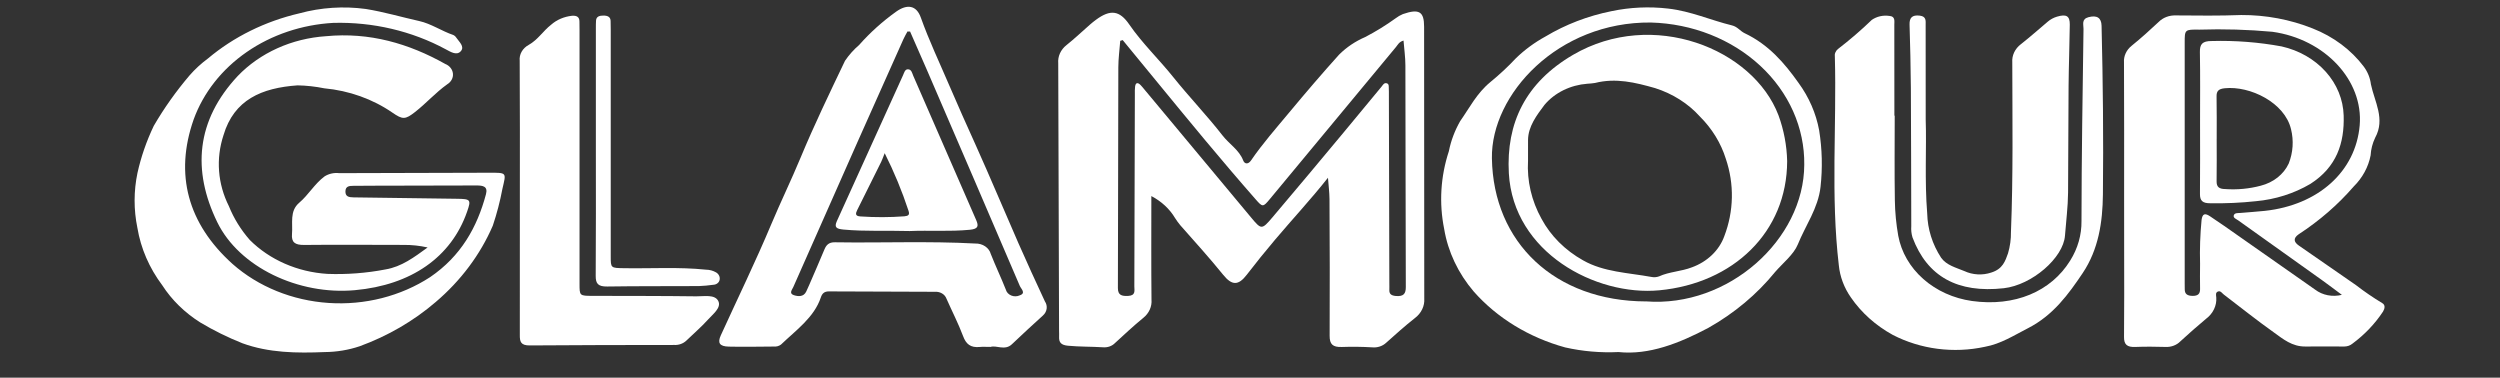
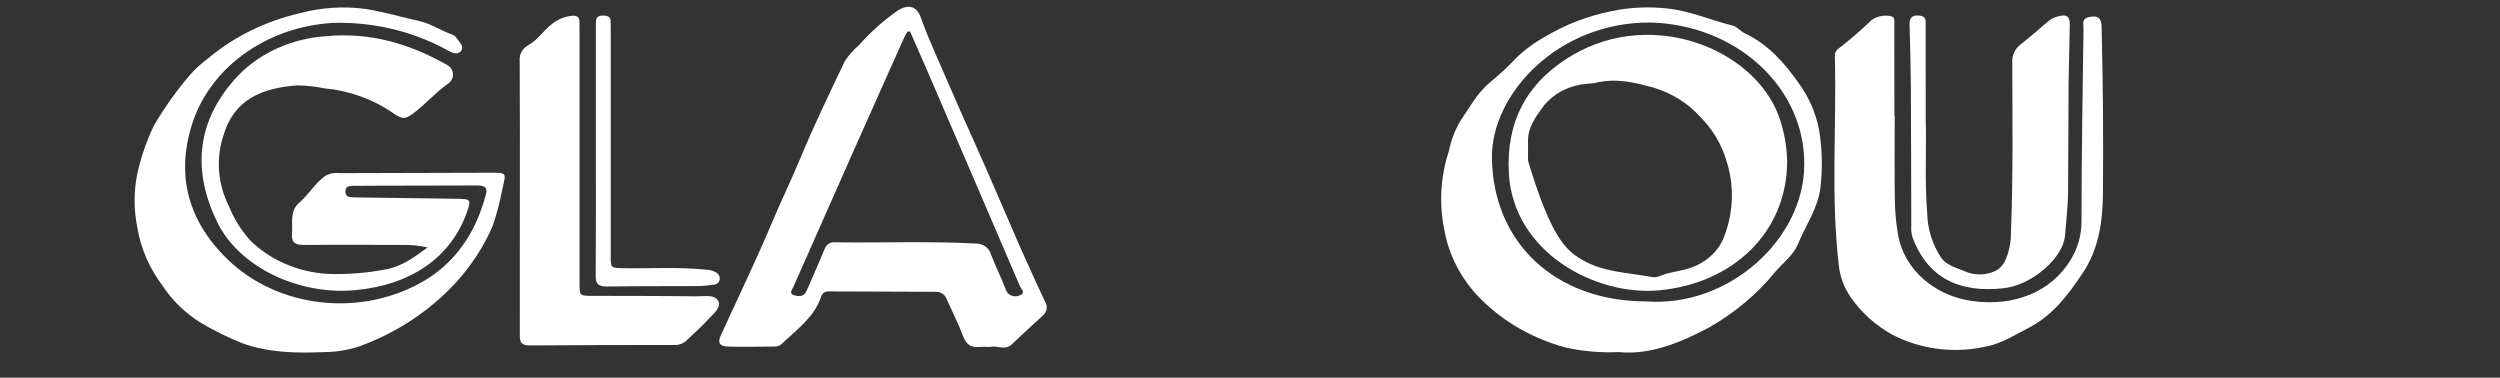
<svg xmlns="http://www.w3.org/2000/svg" width="139" height="21" viewBox="0 0 139 21" fill="none">
  <rect x="0" y="0" width="139" height="21" fill="#333333" stroke="none" />
  <g clip-path="url(#clip0_1_338)">
-     <path d="M73.835 9.883C72.883 11.087 71.856 12.189 70.891 13.331C70.35 13.969 69.827 14.618 69.32 15.277C68.849 15.891 68.493 15.876 68.011 15.282C67.25 14.341 66.433 13.439 65.628 12.528C65.521 12.4 65.424 12.267 65.336 12.128C65.033 11.618 64.575 11.193 64.015 10.901C64.015 12.82 64.004 14.739 64.023 16.658C64.04 16.848 64.006 17.038 63.927 17.215C63.847 17.392 63.723 17.55 63.563 17.677C63.019 18.123 62.508 18.601 61.993 19.074C61.911 19.158 61.807 19.224 61.691 19.264C61.574 19.305 61.448 19.32 61.323 19.309C60.676 19.268 60.025 19.284 59.375 19.222C58.992 19.185 58.874 19.034 58.886 18.731C58.891 18.619 58.886 18.506 58.884 18.393C58.872 13.436 58.856 8.479 58.838 3.521C58.821 3.331 58.854 3.14 58.934 2.964C59.015 2.787 59.14 2.63 59.301 2.504C59.758 2.141 60.175 1.74 60.614 1.358C60.717 1.268 60.825 1.182 60.935 1.101C61.741 0.505 62.252 0.58 62.789 1.363C63.504 2.403 64.44 3.297 65.231 4.285C66.116 5.389 67.109 6.423 67.977 7.538C68.342 8.007 68.902 8.342 69.119 8.916C69.204 9.141 69.409 9.137 69.555 8.924C70.199 7.983 70.966 7.113 71.697 6.234C72.592 5.158 73.508 4.087 74.452 3.039C74.861 2.63 75.356 2.296 75.91 2.057C76.501 1.749 77.064 1.401 77.596 1.017C77.718 0.923 77.855 0.844 78.001 0.783C78.902 0.473 79.18 0.641 79.18 1.482C79.18 6.52 79.183 11.557 79.189 16.595C79.204 16.801 79.165 17.007 79.073 17.197C78.983 17.387 78.843 17.555 78.665 17.688C78.111 18.123 77.591 18.593 77.068 19.06C76.969 19.152 76.848 19.223 76.713 19.267C76.579 19.311 76.434 19.327 76.292 19.312C75.733 19.279 75.172 19.272 74.612 19.292C74.092 19.312 73.926 19.132 73.928 18.674C73.943 16.137 73.932 13.604 73.92 11.07C73.916 10.675 73.864 10.279 73.835 9.883ZM62.423 2.229L62.285 2.27C62.248 2.761 62.181 3.252 62.179 3.743C62.166 7.834 62.17 11.926 62.155 16.017C62.155 16.407 62.36 16.472 62.725 16.453C63.162 16.43 63.068 16.147 63.069 15.923C63.081 12.362 63.091 8.8 63.098 5.239C63.092 5.094 63.097 4.95 63.112 4.806C63.145 4.579 63.265 4.573 63.42 4.733C63.491 4.806 63.554 4.885 63.618 4.962C65.596 7.336 67.574 9.709 69.552 12.082C70.13 12.774 70.15 12.786 70.744 12.089C72.072 10.527 73.381 8.952 74.693 7.38C75.404 6.529 76.104 5.672 76.812 4.82C76.883 4.734 76.95 4.595 77.091 4.627C77.242 4.661 77.21 4.808 77.217 4.915C77.225 5.043 77.222 5.172 77.222 5.3C77.231 8.782 77.239 12.263 77.247 15.744C77.247 15.872 77.253 16.001 77.247 16.129C77.241 16.35 77.361 16.434 77.606 16.457C78.042 16.495 78.165 16.329 78.163 15.958C78.148 11.851 78.152 7.744 78.14 3.637C78.14 3.182 78.073 2.727 78.036 2.256C77.786 2.326 77.721 2.488 77.618 2.612C75.28 5.426 72.944 8.242 70.61 11.06C70.222 11.528 70.203 11.528 69.807 11.075C67.907 8.911 66.087 6.694 64.268 4.476C63.655 3.725 63.04 2.976 62.423 2.229Z" fill="white" />
    <path d="M23.776 13.759C23.343 13.661 22.897 13.613 22.45 13.617C20.606 13.617 18.762 13.599 16.918 13.619C16.393 13.626 16.196 13.468 16.235 13.011C16.287 12.413 16.09 11.74 16.634 11.275C17.162 10.825 17.483 10.228 18.045 9.808C18.281 9.658 18.573 9.593 18.861 9.627C21.627 9.618 24.393 9.611 27.16 9.604C28.215 9.601 28.143 9.583 27.933 10.505C27.803 11.195 27.625 11.877 27.4 12.547C26.707 14.154 25.622 15.604 24.223 16.794C23.003 17.843 21.57 18.677 20 19.251C19.379 19.46 18.721 19.57 18.057 19.575C16.499 19.64 14.944 19.621 13.475 19.084C12.66 18.759 11.878 18.373 11.137 17.93C10.271 17.385 9.549 16.679 9.021 15.86C8.3 14.9 7.828 13.81 7.639 12.669C7.431 11.659 7.432 10.625 7.643 9.616C7.843 8.717 8.147 7.84 8.55 6.997C9.123 6.012 9.79 5.072 10.544 4.187C10.843 3.845 11.183 3.532 11.558 3.255C12.992 2.049 14.744 1.183 16.653 0.74C17.846 0.415 19.106 0.332 20.339 0.499C21.357 0.663 22.324 0.951 23.313 1.171C23.971 1.317 24.555 1.727 25.212 1.949C25.276 1.979 25.329 2.026 25.363 2.084C25.524 2.325 25.856 2.591 25.616 2.852C25.383 3.107 25.038 2.872 24.784 2.741C22.904 1.725 20.733 1.214 18.533 1.272C16.782 1.37 15.104 1.934 13.719 2.892C12.333 3.85 11.305 5.157 10.767 6.643C9.698 9.688 10.435 12.433 12.929 14.676C14.362 15.941 16.255 16.709 18.268 16.844C20.281 16.979 22.282 16.47 23.911 15.411C25.63 14.243 26.533 12.629 27.02 10.798C27.135 10.365 26.862 10.31 26.482 10.312C24.584 10.32 22.685 10.32 20.787 10.325C20.407 10.325 20.027 10.33 19.648 10.332C19.418 10.332 19.215 10.353 19.206 10.631C19.195 10.929 19.392 10.971 19.657 10.974C21.573 10.998 23.489 11.028 25.404 11.052C26.171 11.062 26.204 11.1 25.968 11.775C25.088 14.298 22.867 15.851 19.73 16.134C16.602 16.418 13.298 14.855 12.078 12.35C10.681 9.481 10.902 6.702 13.218 4.226C13.831 3.587 14.581 3.062 15.423 2.682C16.265 2.302 17.184 2.075 18.126 2.013C20.545 1.781 22.731 2.419 24.756 3.556C24.875 3.603 24.977 3.678 25.052 3.773C25.127 3.867 25.172 3.978 25.183 4.093C25.195 4.208 25.171 4.324 25.115 4.428C25.059 4.533 24.973 4.622 24.866 4.687C24.212 5.153 23.701 5.74 23.078 6.227C22.533 6.653 22.388 6.657 21.822 6.265C20.724 5.508 19.411 5.038 18.029 4.91C17.542 4.811 17.045 4.756 16.546 4.746C14.552 4.886 13.011 5.54 12.425 7.521C11.996 8.826 12.103 10.223 12.727 11.464C13 12.142 13.392 12.776 13.89 13.344C14.996 14.448 16.544 15.125 18.203 15.228C19.288 15.268 20.374 15.185 21.435 14.98C22.331 14.829 23.018 14.309 23.776 13.759Z" fill="white" />
-     <path d="M118.101 11.033C118.101 8.514 118.107 5.994 118.094 3.475C118.081 3.301 118.112 3.126 118.187 2.964C118.261 2.802 118.376 2.657 118.524 2.541C119.044 2.119 119.541 1.673 120.024 1.218C120.143 1.098 120.29 1.004 120.455 0.941C120.62 0.879 120.799 0.85 120.978 0.857C122.189 0.867 123.402 0.882 124.612 0.835C125.981 0.829 127.336 1.083 128.585 1.582C129.738 2.035 130.723 2.771 131.425 3.702C131.644 3.998 131.781 4.336 131.823 4.688C132.027 5.662 132.63 6.616 132.061 7.653C131.912 7.965 131.825 8.297 131.807 8.635C131.683 9.285 131.354 9.889 130.858 10.378C129.988 11.382 128.963 12.272 127.813 13.021C127.481 13.249 127.543 13.461 127.809 13.648C128.864 14.39 129.937 15.111 130.992 15.853C131.453 16.209 131.937 16.541 132.442 16.846C132.64 16.954 132.597 17.154 132.496 17.324C132.048 18.003 131.471 18.608 130.79 19.111C130.669 19.211 130.51 19.266 130.345 19.266C129.623 19.269 128.899 19.257 128.177 19.266C127.441 19.274 126.942 18.852 126.434 18.488C125.479 17.81 124.568 17.082 123.64 16.374C123.548 16.304 123.47 16.164 123.338 16.202C123.162 16.252 123.216 16.421 123.225 16.538C123.241 16.763 123.198 16.988 123.098 17.195C122.999 17.402 122.845 17.585 122.651 17.73C122.163 18.136 121.689 18.555 121.225 18.982C121.124 19.085 120.999 19.165 120.858 19.219C120.718 19.272 120.565 19.297 120.412 19.29C119.853 19.275 119.29 19.267 118.731 19.29C118.263 19.311 118.091 19.155 118.096 18.736C118.114 17.163 118.103 15.591 118.103 14.018C118.101 13.024 118.1 12.029 118.101 11.033ZM130.208 16.393C129.799 16.089 129.472 15.839 129.137 15.6C127.573 14.483 126.009 13.367 124.445 12.253C124.338 12.177 124.15 12.116 124.199 11.97C124.247 11.825 124.436 11.851 124.576 11.839C125.025 11.798 125.476 11.772 125.924 11.724C128.905 11.4 130.978 9.53 131.199 6.97C131.413 4.474 129.266 2.173 126.344 1.767C124.995 1.644 123.639 1.604 122.285 1.648C121.471 1.635 121.469 1.648 121.469 2.366C121.469 6.827 121.469 11.287 121.469 15.748C121.469 15.861 121.474 15.973 121.472 16.085C121.469 16.35 121.621 16.449 121.912 16.451C122.222 16.453 122.326 16.325 122.324 16.069C122.317 15.604 122.317 15.138 122.324 14.673C122.301 13.855 122.329 13.037 122.408 12.222C122.458 11.874 122.596 11.837 122.885 12.03C123.145 12.203 123.405 12.377 123.66 12.556C125.348 13.738 127.037 14.921 128.724 16.105C128.926 16.258 129.166 16.365 129.425 16.415C129.684 16.465 129.953 16.457 130.208 16.393H130.208Z" fill="white" />
    <path d="M55.08 19.288C54.804 19.288 54.64 19.274 54.479 19.291C53.957 19.344 53.712 19.127 53.549 18.692C53.282 17.982 52.929 17.298 52.621 16.6C52.579 16.485 52.494 16.385 52.381 16.317C52.268 16.249 52.133 16.216 51.997 16.224C50.026 16.215 48.056 16.207 46.085 16.202C45.823 16.202 45.709 16.325 45.638 16.538C45.265 17.651 44.265 18.352 43.424 19.157C43.368 19.199 43.303 19.231 43.234 19.25C43.164 19.269 43.09 19.275 43.018 19.268C42.186 19.272 41.354 19.292 40.523 19.272C40.004 19.26 39.883 19.067 40.078 18.642C41.018 16.581 42.014 14.538 42.888 12.455C43.409 11.214 44.001 10 44.517 8.756C45.271 6.942 46.131 5.162 46.982 3.38C47.201 3.057 47.466 2.76 47.771 2.497C48.374 1.814 49.063 1.194 49.823 0.65C50.447 0.206 50.955 0.297 51.197 0.974C51.654 2.256 52.243 3.494 52.779 4.747C53.255 5.863 53.757 6.974 54.257 8.084C55.069 9.888 55.829 11.71 56.624 13.521C57.1 14.604 57.596 15.681 58.096 16.756C58.18 16.88 58.214 17.025 58.193 17.168C58.173 17.311 58.099 17.444 57.983 17.546C57.401 18.072 56.825 18.605 56.258 19.144C55.87 19.511 55.388 19.181 55.08 19.288ZM50.601 1.754L50.455 1.751C50.38 1.892 50.297 2.03 50.232 2.174C49.385 4.067 48.539 5.961 47.695 7.855C46.494 10.555 45.298 13.257 44.107 15.96C44.044 16.103 43.85 16.316 44.136 16.41C44.384 16.492 44.684 16.512 44.826 16.21C44.881 16.091 44.937 15.973 44.988 15.853C45.272 15.194 45.56 14.536 45.836 13.874C45.939 13.625 46.081 13.465 46.418 13.471C49.02 13.512 51.623 13.399 54.224 13.54C54.422 13.534 54.615 13.588 54.773 13.694C54.93 13.8 55.042 13.951 55.088 14.122C55.35 14.788 55.662 15.439 55.925 16.104C55.944 16.176 55.981 16.242 56.033 16.299C56.086 16.355 56.152 16.401 56.227 16.431C56.301 16.462 56.383 16.477 56.465 16.475C56.548 16.473 56.629 16.454 56.702 16.42C57.06 16.297 56.77 16.059 56.702 15.899C54.988 11.896 53.267 7.896 51.54 3.897C51.228 3.181 50.913 2.468 50.601 1.754Z" fill="white" />
    <path d="M89.987 19.574C88.989 19.622 87.989 19.535 87.021 19.316C85.014 18.764 83.242 17.682 81.943 16.213C81.073 15.194 80.506 13.996 80.296 12.73C80.006 11.291 80.095 9.811 80.557 8.408C80.672 7.828 80.883 7.266 81.183 6.74C81.706 5.997 82.103 5.186 82.874 4.555C83.376 4.145 83.846 3.707 84.282 3.241C84.766 2.77 85.322 2.361 85.933 2.027C87.045 1.361 88.286 0.885 89.593 0.622C90.627 0.404 91.697 0.354 92.75 0.477C94.016 0.621 95.114 1.124 96.303 1.413C96.608 1.488 96.749 1.726 97.005 1.848C98.334 2.477 99.218 3.508 99.995 4.604C100.581 5.404 100.972 6.305 101.145 7.248C101.312 8.288 101.338 9.343 101.222 10.388C101.09 11.581 100.386 12.532 99.959 13.59C99.728 14.154 99.13 14.62 98.692 15.127C97.687 16.363 96.426 17.418 94.977 18.234C93.368 19.084 91.683 19.753 89.987 19.574ZM91.517 16.757C96.093 17.107 100.303 13.323 100.317 9.158C100.343 7.109 99.464 5.133 97.869 3.655C96.274 2.176 94.091 1.314 91.788 1.252C86.623 1.202 82.893 5.248 82.95 8.8C83.024 13.489 86.454 16.747 91.517 16.759V16.757Z" fill="white" />
    <path d="M105.346 6.43C105.346 8.003 105.328 9.576 105.354 11.148C105.364 11.805 105.428 12.461 105.543 13.11C105.712 14.021 106.198 14.861 106.934 15.511C107.669 16.162 108.616 16.59 109.641 16.735C112.011 17.065 114.036 16.215 115.105 14.485C115.525 13.814 115.741 13.057 115.731 12.29C115.735 8.728 115.794 5.166 115.843 1.605C115.846 1.372 115.719 1.062 116.119 0.956C116.592 0.83 116.836 0.991 116.847 1.432C116.923 4.56 116.956 7.689 116.922 10.817C116.906 12.348 116.68 13.87 115.794 15.189C115.009 16.355 114.162 17.529 112.758 18.247C111.985 18.642 111.251 19.119 110.365 19.281C108.624 19.659 106.786 19.422 105.237 18.62C104.29 18.099 103.493 17.387 102.912 16.541C102.531 15.998 102.3 15.382 102.238 14.745C101.783 10.889 102.122 7.022 102.018 3.161C102.005 3.081 102.013 3 102.044 2.923C102.074 2.847 102.125 2.778 102.192 2.724C102.852 2.216 103.48 1.676 104.073 1.105C104.209 1.011 104.367 0.942 104.535 0.904C104.702 0.866 104.877 0.86 105.048 0.885C105.388 0.907 105.324 1.178 105.324 1.376C105.33 3.061 105.328 4.746 105.328 6.431L105.346 6.43Z" fill="white" />
    <path d="M28.904 10.985C28.904 8.449 28.912 5.914 28.895 3.379C28.877 3.204 28.915 3.028 29.005 2.871C29.094 2.715 29.232 2.584 29.401 2.493C29.913 2.205 30.199 1.716 30.65 1.368C30.962 1.096 31.366 0.924 31.8 0.877C32.065 0.856 32.218 0.944 32.217 1.195C32.217 1.356 32.222 1.516 32.222 1.676C32.222 6.378 32.222 11.08 32.222 15.782C32.222 16.448 32.222 16.448 32.958 16.45C34.875 16.456 36.791 16.45 38.708 16.476C39.138 16.483 39.753 16.35 39.94 16.744C40.115 17.112 39.64 17.462 39.367 17.767C38.997 18.18 38.562 18.547 38.16 18.939C38.074 19.021 37.969 19.085 37.851 19.127C37.734 19.169 37.608 19.187 37.481 19.18C34.806 19.184 32.13 19.183 29.454 19.206C28.954 19.211 28.899 18.992 28.902 18.64C28.907 16.088 28.904 13.537 28.904 10.985Z" fill="white" />
    <path d="M107.069 6.66C107.122 8.186 107.003 10.031 107.153 11.876C107.174 12.738 107.439 13.582 107.925 14.328C108.228 14.753 108.755 14.878 109.221 15.073C109.449 15.179 109.699 15.241 109.956 15.255C110.213 15.27 110.47 15.235 110.711 15.155C111.361 14.954 111.493 14.507 111.646 14.084C111.76 13.697 111.815 13.299 111.809 12.9C111.936 9.756 111.888 6.611 111.883 3.466C111.869 3.276 111.905 3.086 111.988 2.911C112.071 2.735 112.2 2.58 112.363 2.456C112.878 2.053 113.361 1.619 113.86 1.201C114.004 1.078 114.177 0.984 114.366 0.927C114.888 0.773 115.085 0.881 115.08 1.367C115.067 2.506 115.023 3.644 115.013 4.783C114.996 6.756 115.002 8.73 114.985 10.704C114.978 11.505 114.873 12.303 114.813 13.102C114.721 14.339 112.977 15.848 111.412 16.025C108.852 16.311 107.152 15.385 106.334 13.197C106.274 12.995 106.251 12.786 106.267 12.578C106.259 10.01 106.26 7.443 106.244 4.875C106.237 3.704 106.204 2.534 106.171 1.363C106.161 0.995 106.309 0.815 106.744 0.87C107.112 0.916 107.066 1.167 107.066 1.385C107.07 3.036 107.069 4.689 107.069 6.66Z" fill="white" />
    <path d="M33.13 8.413C33.13 6.135 33.13 3.857 33.13 1.58C33.13 1.435 33.13 1.291 33.139 1.147C33.154 0.913 33.335 0.865 33.553 0.866C33.78 0.866 33.944 0.935 33.95 1.165C33.953 1.326 33.957 1.486 33.957 1.646C33.957 5.849 33.957 10.052 33.957 14.255C33.957 14.909 33.957 14.899 34.707 14.912C36.225 14.937 37.743 14.837 39.256 14.994C39.456 14.996 39.65 15.049 39.817 15.147C39.892 15.192 39.951 15.257 39.985 15.332C40.019 15.407 40.027 15.489 40.009 15.569C39.993 15.64 39.951 15.706 39.888 15.753C39.826 15.801 39.747 15.829 39.665 15.833C39.398 15.871 39.129 15.896 38.859 15.906C37.16 15.916 35.461 15.904 33.762 15.93C33.252 15.938 33.118 15.768 33.121 15.341C33.139 13.032 33.13 10.723 33.13 8.413Z" fill="white" />
-     <path d="M122.323 6.798C122.323 5.499 122.338 4.2 122.314 2.902C122.305 2.456 122.447 2.277 122.984 2.281C124.284 2.246 125.584 2.346 126.858 2.581C127.826 2.799 128.688 3.293 129.311 3.988C129.934 4.682 130.284 5.539 130.308 6.427C130.354 7.959 129.919 9.287 128.458 10.224C127.551 10.759 126.51 11.089 125.427 11.187C124.585 11.278 123.736 11.316 122.887 11.301C122.463 11.303 122.315 11.158 122.318 10.788C122.332 9.46 122.323 8.127 122.323 6.798ZM123.247 7.724C123.247 8.51 123.257 9.295 123.243 10.081C123.238 10.392 123.381 10.508 123.724 10.512C124.387 10.559 125.054 10.496 125.691 10.327C126.04 10.239 126.363 10.082 126.634 9.868C126.905 9.653 127.117 9.386 127.255 9.088C127.495 8.475 127.538 7.816 127.381 7.183C127.033 5.706 125.104 4.761 123.694 4.907C123.344 4.943 123.234 5.071 123.241 5.368C123.257 6.153 123.247 6.94 123.248 7.724H123.247Z" fill="white" />
-     <path d="M50.58 12.846C49.316 12.809 48.106 12.876 46.9 12.764C46.514 12.727 46.37 12.648 46.529 12.296C47.759 9.593 48.986 6.888 50.209 4.183C50.268 4.055 50.31 3.851 50.478 3.853C50.684 3.853 50.715 4.072 50.777 4.214C51.945 6.887 53.111 9.561 54.276 12.236C54.422 12.57 54.387 12.727 53.934 12.774C52.797 12.885 51.66 12.799 50.58 12.846ZM49.189 8.516C49.111 8.711 49.063 8.858 48.995 8.998C48.554 9.891 48.11 10.783 47.664 11.673C47.572 11.861 47.526 12.019 47.848 12.034C48.658 12.089 49.472 12.087 50.282 12.027C50.506 12.005 50.592 11.945 50.512 11.715C50.153 10.624 49.711 9.555 49.189 8.517V8.516Z" fill="white" />
-     <path d="M99.366 8.957C99.359 12.91 96.367 15.754 92.254 16.141C88.733 16.471 84.141 14.05 83.892 9.635C83.736 6.846 84.817 4.593 87.463 3.048C91.883 0.47 97.474 2.704 98.883 6.409C99.184 7.233 99.346 8.091 99.366 8.957ZM84.958 8.939C84.894 10.054 85.152 11.164 85.708 12.165C86.217 13.114 87.018 13.915 88.019 14.475C89.169 15.13 90.527 15.162 91.814 15.397C91.957 15.427 92.106 15.416 92.241 15.367C92.816 15.104 93.469 15.097 94.071 14.863C94.495 14.709 94.876 14.474 95.186 14.176C95.498 13.877 95.731 13.521 95.871 13.133C96.403 11.742 96.433 10.238 95.956 8.83C95.684 7.956 95.189 7.149 94.509 6.473C93.86 5.754 93.001 5.21 92.025 4.899C90.913 4.583 89.841 4.321 88.681 4.613C88.54 4.635 88.397 4.649 88.254 4.656C87.786 4.691 87.333 4.815 86.922 5.017C86.512 5.219 86.155 5.497 85.874 5.831C85.447 6.403 84.965 7.026 84.959 7.784C84.954 8.17 84.958 8.555 84.958 8.94V8.939Z" fill="white" />
+     <path d="M99.366 8.957C99.359 12.91 96.367 15.754 92.254 16.141C88.733 16.471 84.141 14.05 83.892 9.635C83.736 6.846 84.817 4.593 87.463 3.048C91.883 0.47 97.474 2.704 98.883 6.409C99.184 7.233 99.346 8.091 99.366 8.957ZM84.958 8.939C86.217 13.114 87.018 13.915 88.019 14.475C89.169 15.13 90.527 15.162 91.814 15.397C91.957 15.427 92.106 15.416 92.241 15.367C92.816 15.104 93.469 15.097 94.071 14.863C94.495 14.709 94.876 14.474 95.186 14.176C95.498 13.877 95.731 13.521 95.871 13.133C96.403 11.742 96.433 10.238 95.956 8.83C95.684 7.956 95.189 7.149 94.509 6.473C93.86 5.754 93.001 5.21 92.025 4.899C90.913 4.583 89.841 4.321 88.681 4.613C88.54 4.635 88.397 4.649 88.254 4.656C87.786 4.691 87.333 4.815 86.922 5.017C86.512 5.219 86.155 5.497 85.874 5.831C85.447 6.403 84.965 7.026 84.959 7.784C84.954 8.17 84.958 8.555 84.958 8.94V8.939Z" fill="white" />
  </g>
  <defs>
    <clipPath id="clip0_1_338">
      <rect width="137.827" height="20.173" fill="white" transform="translate(0.768 0.173)" />
    </clipPath>
  </defs>
</svg>